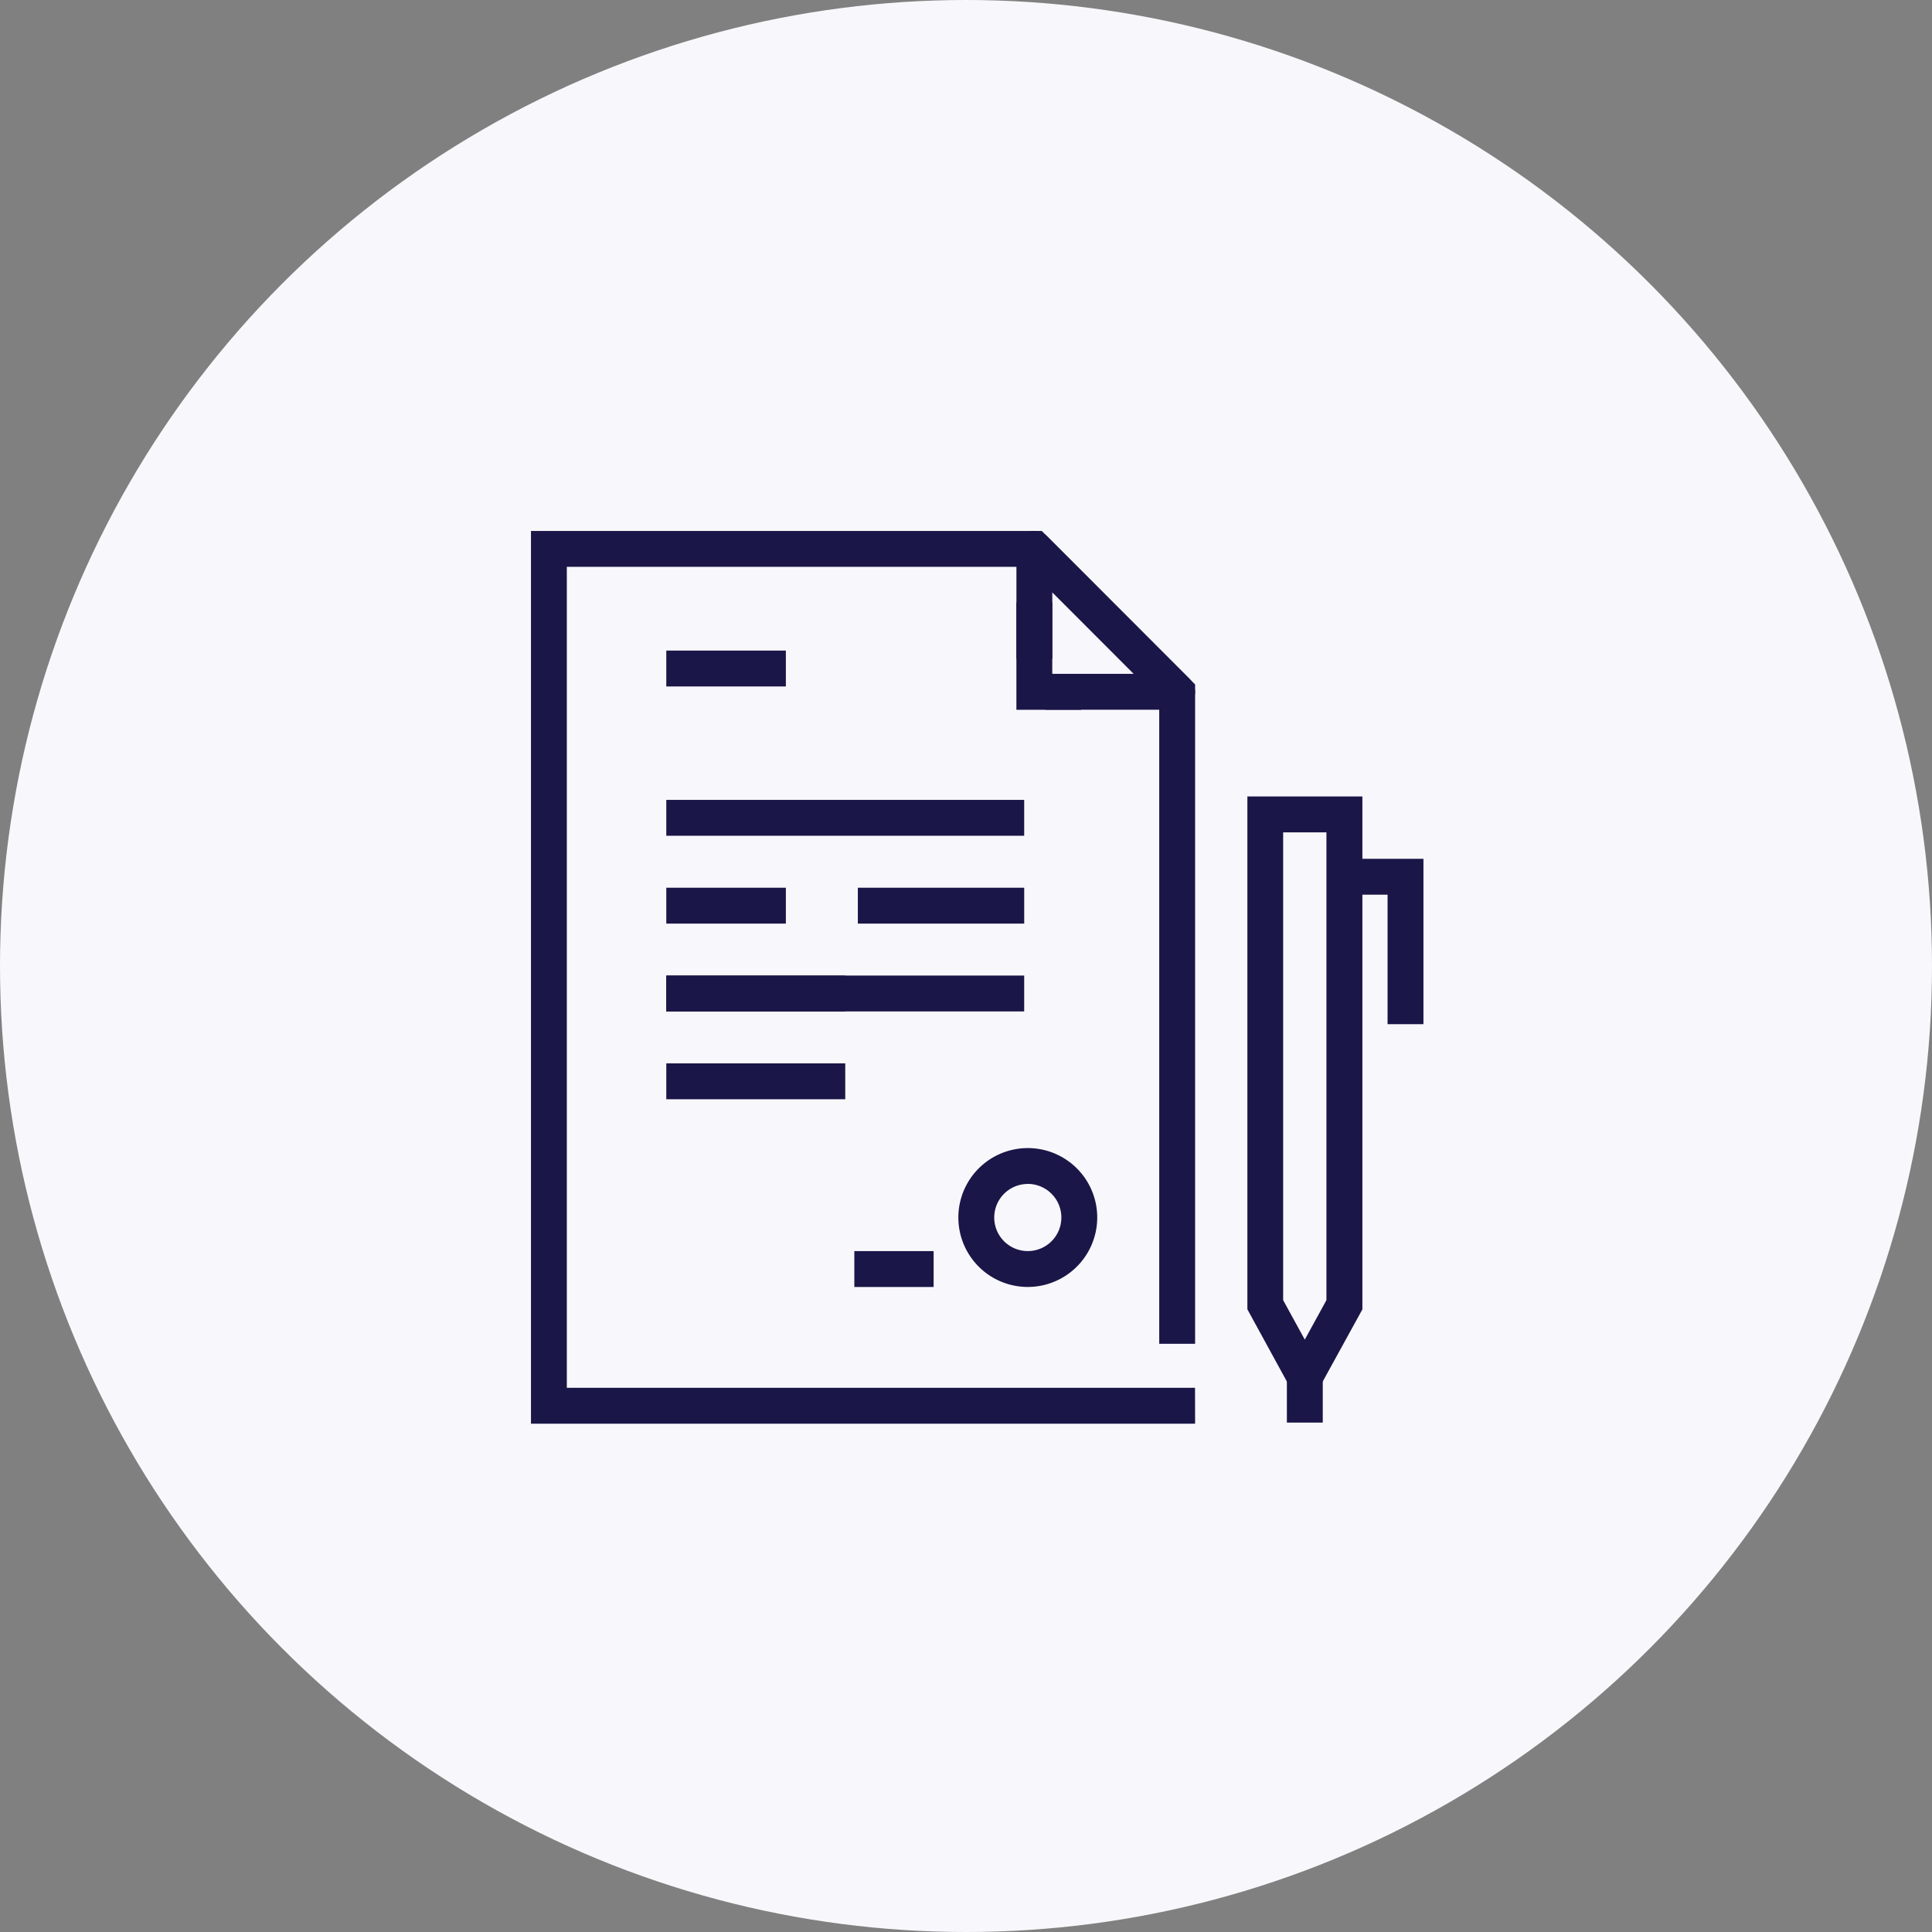
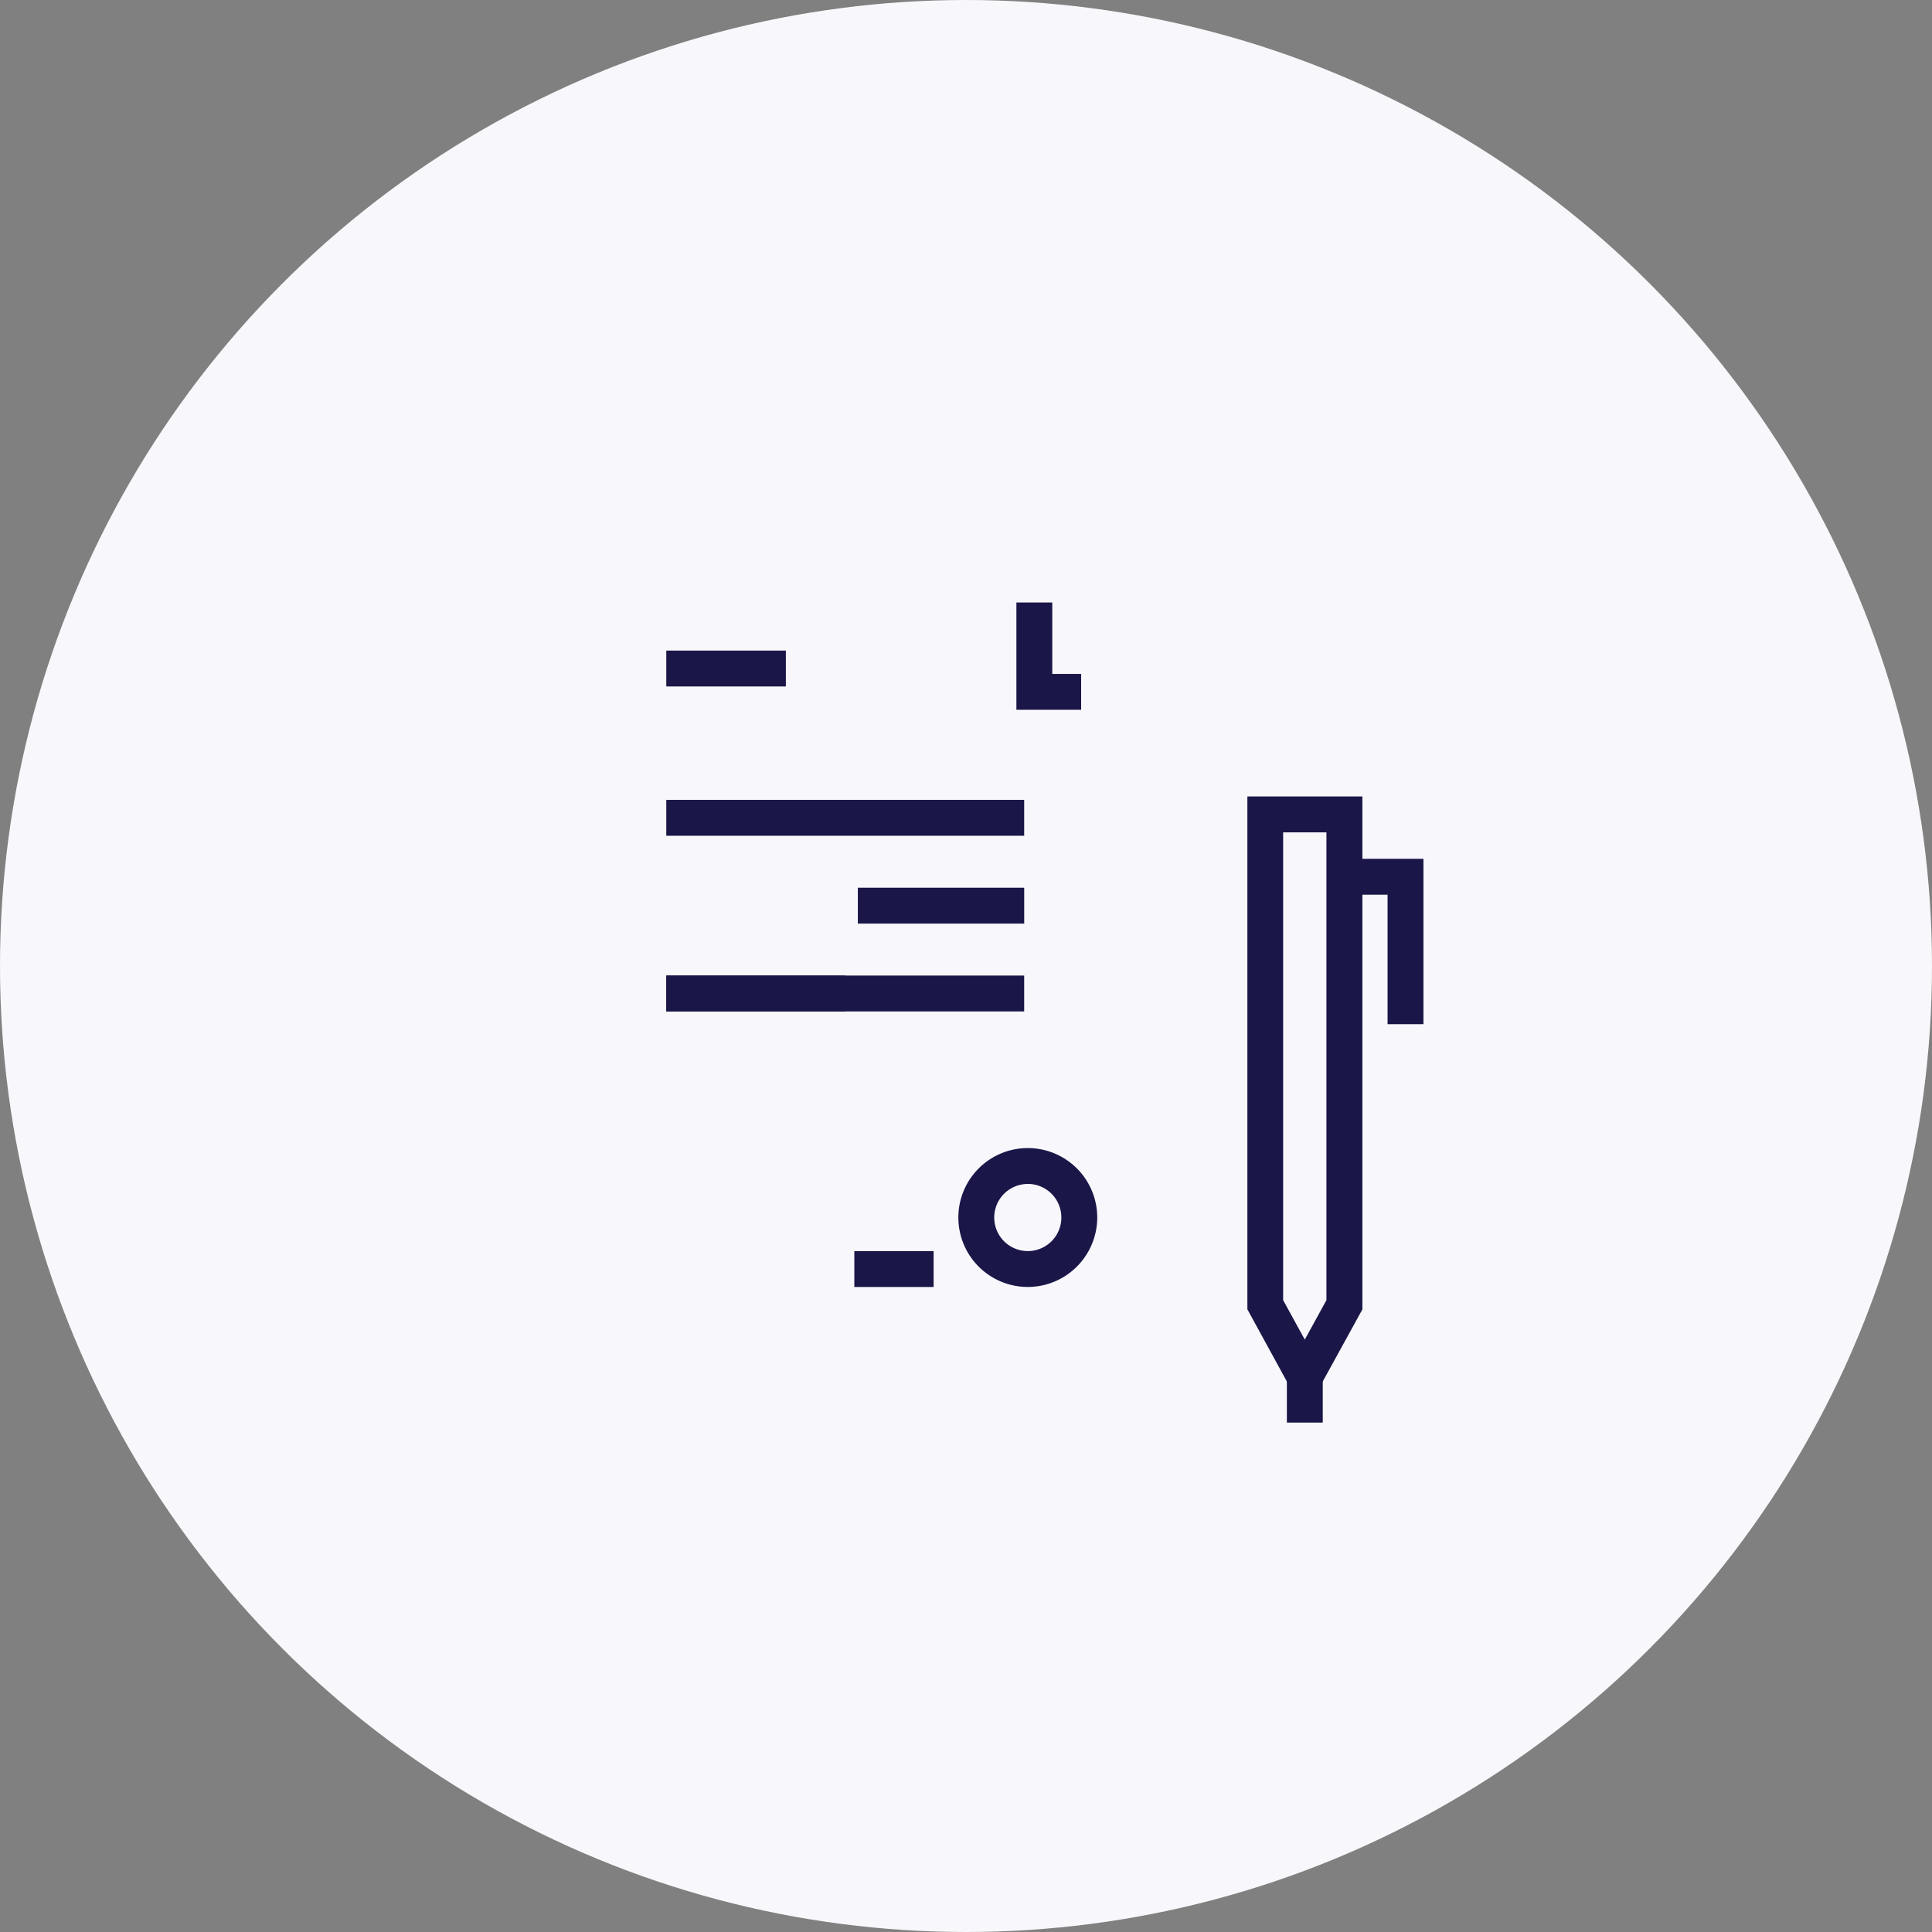
<svg xmlns="http://www.w3.org/2000/svg" width="70" height="70" viewBox="0 0 70 70">
  <rect x="0" y="0" width="70" height="70" fill="#808080" stroke="none" />
  <g id="Group_225" data-name="Group 225" transform="translate(-858 -4725)">
    <g id="Group_182" data-name="Group 182" transform="translate(-103 -1086)">
      <g id="Group_173" data-name="Group 173" transform="translate(961 5811)">
        <circle id="Ellipse_43" data-name="Ellipse 43" cx="35" cy="35" r="35" fill="#f8f8fc" />
        <g id="_9" data-name="9" transform="translate(19.238 19.238)">
-           <path id="Path_290" data-name="Path 290" d="M447.32,1178.566H423.257v-32.345h18.508l5.555,5.561v23.89h-1.3v-23.352l-4.794-4.8h-16.67v29.745h22.761Z" transform="translate(-423.257 -1146.221)" fill="#1a1648" />
-           <path id="Path_291" data-name="Path 291" d="M464.7,1152.7h-4.776v-1.3h3.208l-2.955-2.957v2.413h-1.3v-3.982a.65.65,0,0,1,1.11-.46l5.172,5.177a.65.65,0,0,1-.46,1.11Z" transform="translate(-441.288 -1146.223)" fill="#1a1648" />
          <path id="Path_292" data-name="Path 292" d="M461.222,1155.355h-2.346v-3.888h1.3v2.588h1.046Z" transform="translate(-441.288 -1148.876)" fill="#1a1648" />
          <rect id="Rectangle_225" data-name="Rectangle 225" width="12.967" height="1.3" transform="translate(4.903 9.743)" fill="#1a1648" />
          <rect id="Rectangle_226" data-name="Rectangle 226" width="4.332" height="1.3" transform="translate(4.903 4.334)" fill="#1a1648" />
          <rect id="Rectangle_227" data-name="Rectangle 227" width="6.028" height="1.3" transform="translate(11.843 12.926)" fill="#1a1648" />
-           <rect id="Rectangle_228" data-name="Rectangle 228" width="4.332" height="1.3" transform="translate(4.903 12.926)" fill="#1a1648" />
          <rect id="Rectangle_229" data-name="Rectangle 229" width="6.484" height="1.3" transform="translate(4.903 16.108)" fill="#1a1648" />
          <rect id="Rectangle_230" data-name="Rectangle 230" width="12.967" height="1.3" transform="translate(4.903 16.108)" fill="#1a1648" />
-           <rect id="Rectangle_231" data-name="Rectangle 231" width="6.484" height="1.3" transform="translate(4.903 19.29)" fill="#1a1648" />
-           <path id="Path_293" data-name="Path 293" d="M478.481,1187.025h-1.16l-1.5-2.743V1165.7h4.167v18.584Zm-1.364-3.075.784,1.43.784-1.43V1167h-1.568Zm2.217.166h0Z" transform="translate(-449.864 -1156.081)" fill="#1a1648" />
+           <path id="Path_293" data-name="Path 293" d="M478.481,1187.025h-1.16l-1.5-2.743V1165.7h4.167v18.584Zm-1.364-3.075.784,1.43.784-1.43V1167h-1.568m2.217.166h0Z" transform="translate(-449.864 -1156.081)" fill="#1a1648" />
          <rect id="Rectangle_232" data-name="Rectangle 232" width="1.3" height="2.661" transform="translate(27.388 29.644)" fill="#1a1648" />
          <path id="Path_294" data-name="Path 294" d="M485.553,1176.266h-1.3v-4.692h-1.812v-1.3h3.112Z" transform="translate(-453.217 -1158.396)" fill="#1a1648" />
          <path id="Path_295" data-name="Path 295" d="M457.132,1196.534a2.516,2.516,0,1,1,2.516-2.516A2.519,2.519,0,0,1,457.132,1196.534Zm0-3.732a1.216,1.216,0,1,0,1.216,1.216A1.218,1.218,0,0,0,457.132,1192.8Z" transform="translate(-439.131 -1169.143)" fill="#1a1648" />
          <rect id="Rectangle_233" data-name="Rectangle 233" width="2.873" height="1.3" transform="translate(11.716 26.092)" fill="#1a1648" />
        </g>
      </g>
    </g>
  </g>
</svg>